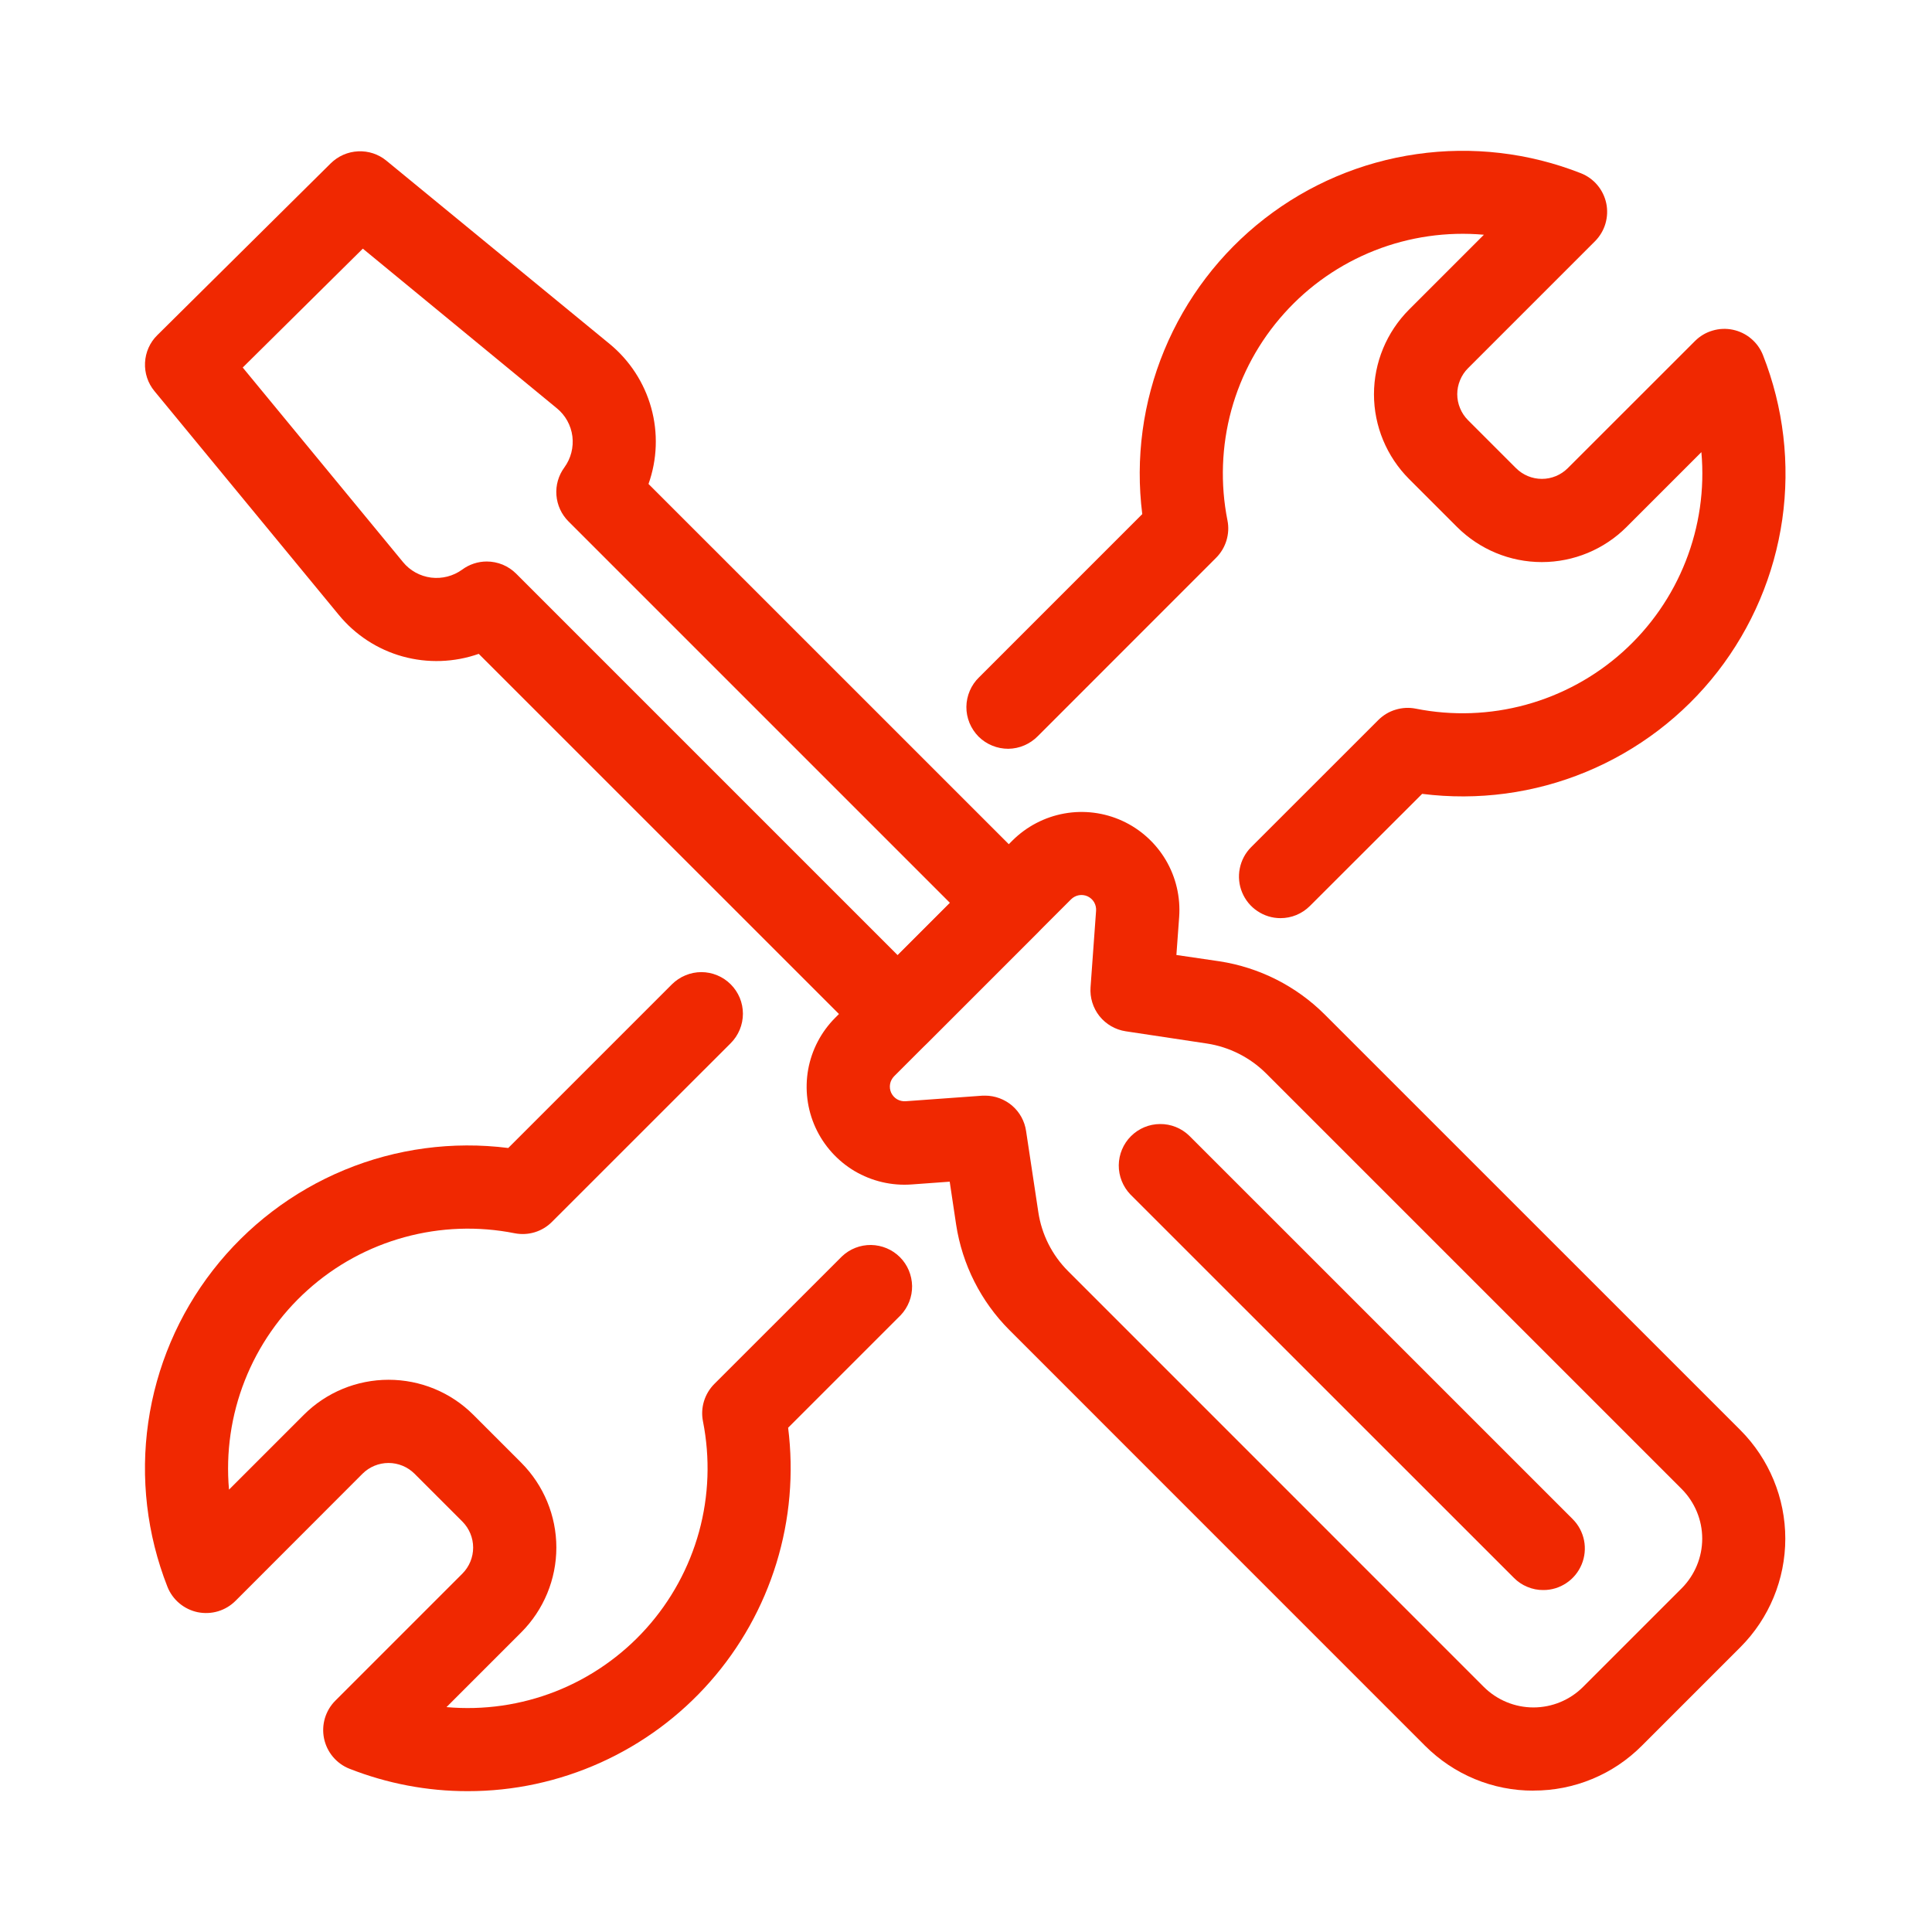
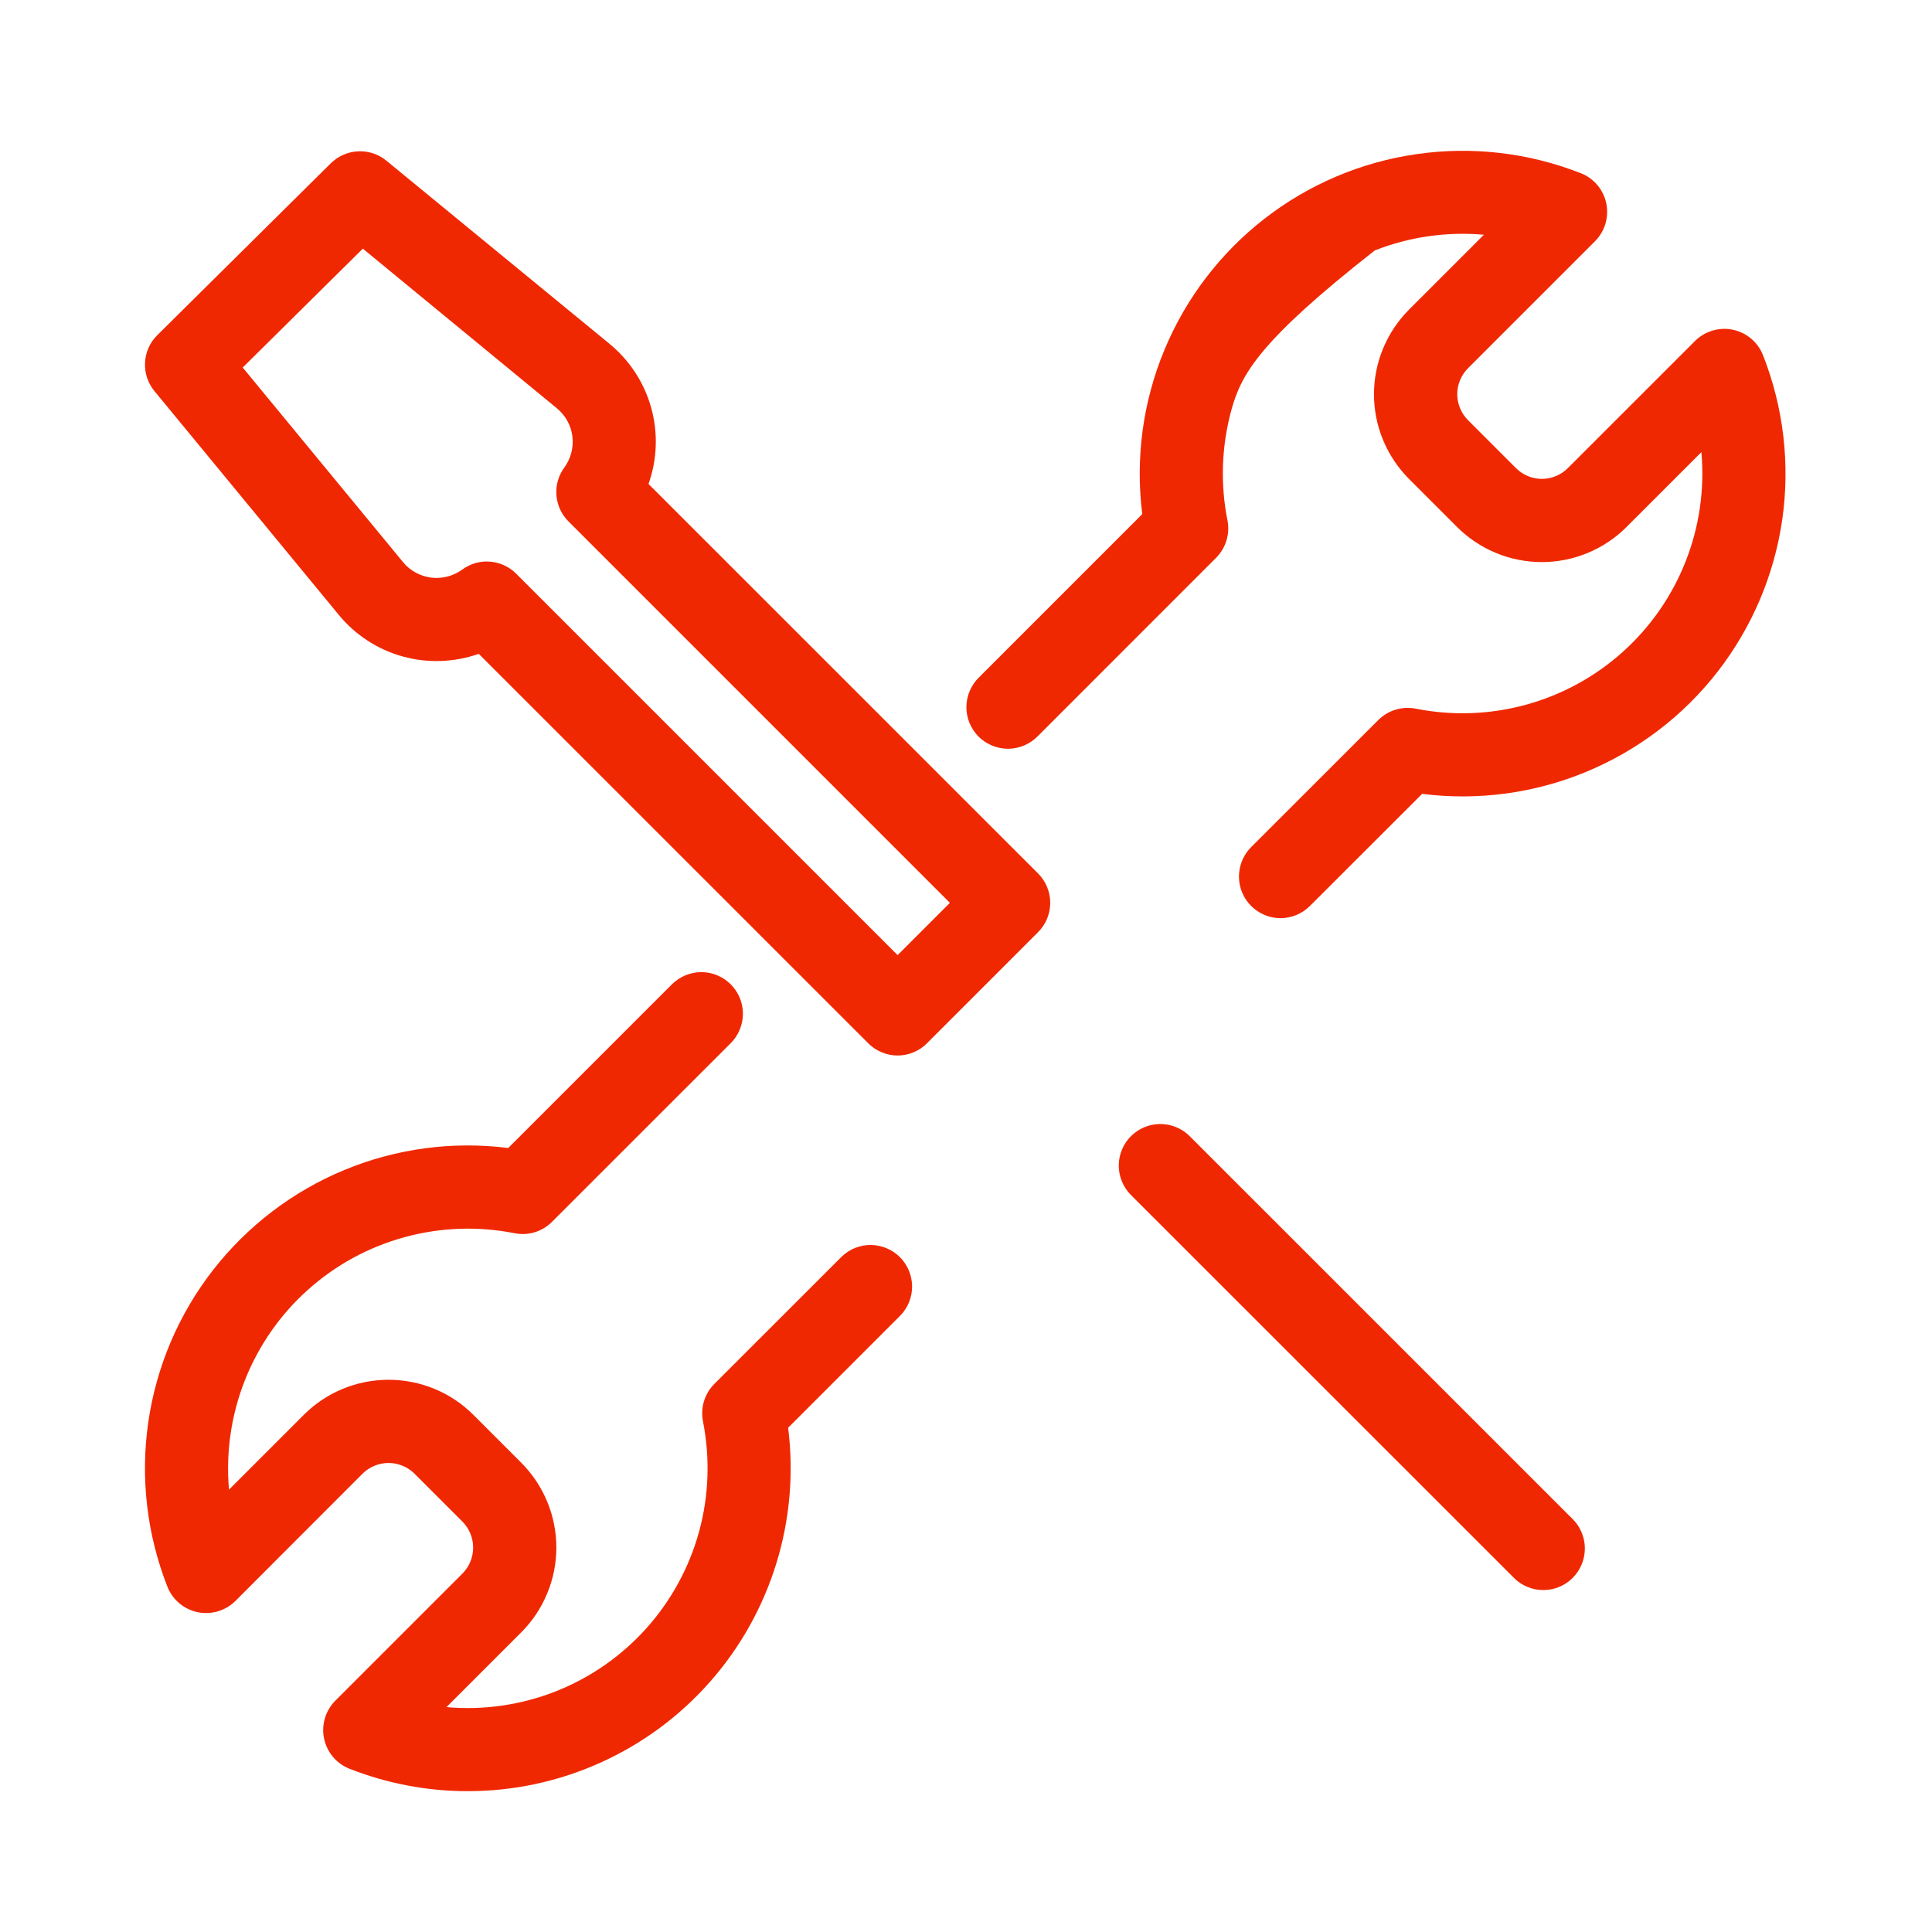
<svg xmlns="http://www.w3.org/2000/svg" width="30" height="30" viewBox="0 0 30 30" fill="none">
  <path d="M7.558 8.719C7.643 8.719 7.727 8.736 7.806 8.768C7.884 8.801 7.955 8.848 8.015 8.908L13.938 14.831L14.75 14.019L8.827 8.096C8.718 7.987 8.652 7.843 8.64 7.689C8.628 7.536 8.672 7.383 8.763 7.259C8.865 7.119 8.909 6.947 8.888 6.775C8.866 6.604 8.78 6.448 8.646 6.339L5.634 3.861L3.769 5.707L6.257 8.727C6.366 8.861 6.523 8.947 6.694 8.969C6.865 8.99 7.038 8.946 7.178 8.844C7.288 8.763 7.422 8.719 7.558 8.719ZM13.938 16.39C13.853 16.39 13.769 16.373 13.691 16.34C13.613 16.308 13.541 16.26 13.482 16.2L7.434 10.153C7.053 10.287 6.64 10.301 6.251 10.193C5.862 10.085 5.516 9.859 5.26 9.547L2.399 6.074C2.296 5.95 2.244 5.792 2.252 5.631C2.26 5.47 2.327 5.318 2.442 5.205L5.136 2.536C5.25 2.424 5.401 2.357 5.561 2.35C5.721 2.342 5.878 2.394 6.001 2.496L9.467 5.341C9.779 5.598 10.004 5.944 10.112 6.333C10.22 6.722 10.205 7.135 10.07 7.515L16.119 13.563C16.24 13.684 16.308 13.848 16.308 14.019C16.308 14.19 16.24 14.354 16.119 14.475L14.394 16.2C14.335 16.26 14.263 16.308 14.185 16.34C14.107 16.373 14.023 16.39 13.938 16.39Z" fill="#F02801" />
-   <path d="M15.296 17.013C15.45 17.013 15.6 17.069 15.717 17.169C15.834 17.27 15.911 17.41 15.933 17.563L16.123 18.822C16.175 19.169 16.337 19.49 16.585 19.738L23.04 26.194C23.245 26.398 23.522 26.513 23.811 26.513C24.101 26.513 24.378 26.398 24.582 26.194L26.113 24.663C26.317 24.458 26.432 24.181 26.432 23.892C26.432 23.603 26.317 23.326 26.113 23.121L19.658 16.666C19.409 16.419 19.088 16.257 18.742 16.204L17.482 16.014C17.321 15.99 17.175 15.906 17.073 15.779C16.972 15.652 16.922 15.491 16.934 15.329L17.02 14.141C17.023 14.095 17.012 14.049 16.989 14.009C16.965 13.969 16.93 13.938 16.888 13.918C16.846 13.899 16.799 13.893 16.753 13.901C16.708 13.909 16.666 13.931 16.633 13.963L13.883 16.713C13.851 16.746 13.829 16.788 13.821 16.833C13.813 16.879 13.819 16.926 13.838 16.968C13.858 17.01 13.889 17.045 13.929 17.069C13.969 17.092 14.015 17.103 14.061 17.1L15.249 17.014H15.296L15.296 17.013ZM23.812 27.805C23.499 27.806 23.189 27.745 22.9 27.625C22.611 27.505 22.349 27.329 22.128 27.108L15.673 20.652C15.231 20.209 14.942 19.636 14.847 19.017L14.747 18.349L14.156 18.392C13.847 18.415 13.538 18.342 13.271 18.185C13.005 18.027 12.792 17.791 12.663 17.509C12.534 17.227 12.495 16.913 12.549 16.608C12.604 16.303 12.751 16.022 12.97 15.803L15.72 13.053C15.94 12.834 16.221 12.687 16.526 12.632C16.831 12.577 17.145 12.617 17.427 12.746C17.709 12.875 17.944 13.088 18.102 13.354C18.26 13.621 18.332 13.93 18.31 14.239L18.267 14.829L18.935 14.927C19.554 15.022 20.127 15.311 20.57 15.753L27.026 22.208C27.471 22.655 27.722 23.261 27.722 23.892C27.722 24.524 27.471 25.13 27.026 25.576L25.495 27.107C25.274 27.329 25.012 27.505 24.723 27.624C24.434 27.744 24.124 27.805 23.811 27.804L23.812 27.805Z" fill="#F02801" />
  <path d="M23.964 24.69C23.879 24.691 23.795 24.674 23.717 24.641C23.638 24.609 23.567 24.561 23.508 24.501L17.553 18.548C17.436 18.426 17.371 18.263 17.372 18.094C17.374 17.924 17.442 17.762 17.561 17.643C17.681 17.523 17.843 17.455 18.012 17.454C18.181 17.452 18.344 17.517 18.466 17.635L24.42 23.588C24.511 23.679 24.572 23.794 24.597 23.919C24.622 24.044 24.609 24.174 24.56 24.292C24.511 24.41 24.429 24.511 24.322 24.582C24.216 24.653 24.091 24.691 23.964 24.69Z" fill="#F02801" />
-   <path d="M19.884 14.257C19.756 14.257 19.632 14.219 19.526 14.148C19.419 14.077 19.337 13.976 19.288 13.858C19.239 13.741 19.226 13.611 19.251 13.486C19.276 13.36 19.337 13.245 19.427 13.155L21.402 11.181C21.477 11.106 21.569 11.05 21.671 11.02C21.772 10.989 21.88 10.983 21.984 11.004C22.551 11.117 23.137 11.096 23.695 10.943C24.253 10.79 24.768 10.509 25.198 10.123C25.629 9.736 25.963 9.255 26.175 8.716C26.387 8.178 26.471 7.598 26.419 7.021L25.257 8.183C24.908 8.532 24.435 8.728 23.941 8.728C23.448 8.728 22.975 8.532 22.625 8.183L21.88 7.438C21.532 7.089 21.335 6.616 21.335 6.123C21.335 5.629 21.532 5.156 21.88 4.807L23.042 3.645C22.466 3.594 21.886 3.677 21.347 3.889C20.809 4.101 20.327 4.435 19.941 4.866C19.554 5.296 19.273 5.811 19.12 6.369C18.968 6.927 18.947 7.513 19.06 8.081C19.081 8.185 19.075 8.292 19.044 8.394C19.013 8.495 18.958 8.587 18.883 8.662L16.116 11.43C16.056 11.491 15.985 11.54 15.906 11.574C15.828 11.608 15.743 11.626 15.657 11.627C15.572 11.627 15.486 11.611 15.407 11.578C15.328 11.546 15.256 11.498 15.195 11.438C15.135 11.377 15.087 11.305 15.054 11.225C15.022 11.146 15.005 11.061 15.006 10.975C15.007 10.89 15.025 10.805 15.059 10.726C15.092 10.648 15.142 10.576 15.203 10.517L17.737 7.983C17.628 7.119 17.746 6.242 18.079 5.438C18.412 4.634 18.948 3.93 19.635 3.396C20.322 2.862 21.137 2.516 21.998 2.393C22.859 2.269 23.738 2.371 24.548 2.69C24.647 2.729 24.735 2.792 24.804 2.874C24.873 2.956 24.92 3.053 24.942 3.157C24.964 3.262 24.959 3.37 24.929 3.473C24.899 3.575 24.844 3.668 24.769 3.744L22.795 5.718C22.742 5.771 22.7 5.834 22.672 5.903C22.643 5.972 22.628 6.046 22.628 6.121C22.628 6.196 22.643 6.27 22.672 6.339C22.7 6.408 22.742 6.471 22.795 6.524L23.54 7.269C23.647 7.376 23.791 7.436 23.943 7.436C24.094 7.436 24.238 7.376 24.345 7.269L26.319 5.296C26.395 5.22 26.488 5.164 26.591 5.134C26.693 5.103 26.802 5.098 26.907 5.12C27.012 5.142 27.11 5.189 27.192 5.259C27.274 5.328 27.337 5.416 27.376 5.516C27.695 6.326 27.798 7.205 27.675 8.066C27.551 8.928 27.205 9.742 26.671 10.43C26.137 11.117 25.433 11.653 24.628 11.986C23.824 12.319 22.947 12.436 22.083 12.327L20.34 14.068C20.28 14.128 20.209 14.175 20.131 14.208C20.053 14.24 19.969 14.257 19.884 14.257Z" fill="#F02801" />
+   <path d="M19.884 14.257C19.756 14.257 19.632 14.219 19.526 14.148C19.419 14.077 19.337 13.976 19.288 13.858C19.239 13.741 19.226 13.611 19.251 13.486C19.276 13.36 19.337 13.245 19.427 13.155L21.402 11.181C21.477 11.106 21.569 11.05 21.671 11.02C21.772 10.989 21.88 10.983 21.984 11.004C22.551 11.117 23.137 11.096 23.695 10.943C24.253 10.79 24.768 10.509 25.198 10.123C25.629 9.736 25.963 9.255 26.175 8.716C26.387 8.178 26.471 7.598 26.419 7.021L25.257 8.183C24.908 8.532 24.435 8.728 23.941 8.728C23.448 8.728 22.975 8.532 22.625 8.183L21.88 7.438C21.532 7.089 21.335 6.616 21.335 6.123C21.335 5.629 21.532 5.156 21.88 4.807L23.042 3.645C22.466 3.594 21.886 3.677 21.347 3.889C19.554 5.296 19.273 5.811 19.12 6.369C18.968 6.927 18.947 7.513 19.06 8.081C19.081 8.185 19.075 8.292 19.044 8.394C19.013 8.495 18.958 8.587 18.883 8.662L16.116 11.43C16.056 11.491 15.985 11.54 15.906 11.574C15.828 11.608 15.743 11.626 15.657 11.627C15.572 11.627 15.486 11.611 15.407 11.578C15.328 11.546 15.256 11.498 15.195 11.438C15.135 11.377 15.087 11.305 15.054 11.225C15.022 11.146 15.005 11.061 15.006 10.975C15.007 10.89 15.025 10.805 15.059 10.726C15.092 10.648 15.142 10.576 15.203 10.517L17.737 7.983C17.628 7.119 17.746 6.242 18.079 5.438C18.412 4.634 18.948 3.93 19.635 3.396C20.322 2.862 21.137 2.516 21.998 2.393C22.859 2.269 23.738 2.371 24.548 2.69C24.647 2.729 24.735 2.792 24.804 2.874C24.873 2.956 24.92 3.053 24.942 3.157C24.964 3.262 24.959 3.37 24.929 3.473C24.899 3.575 24.844 3.668 24.769 3.744L22.795 5.718C22.742 5.771 22.7 5.834 22.672 5.903C22.643 5.972 22.628 6.046 22.628 6.121C22.628 6.196 22.643 6.27 22.672 6.339C22.7 6.408 22.742 6.471 22.795 6.524L23.54 7.269C23.647 7.376 23.791 7.436 23.943 7.436C24.094 7.436 24.238 7.376 24.345 7.269L26.319 5.296C26.395 5.22 26.488 5.164 26.591 5.134C26.693 5.103 26.802 5.098 26.907 5.12C27.012 5.142 27.11 5.189 27.192 5.259C27.274 5.328 27.337 5.416 27.376 5.516C27.695 6.326 27.798 7.205 27.675 8.066C27.551 8.928 27.205 9.742 26.671 10.43C26.137 11.117 25.433 11.653 24.628 11.986C23.824 12.319 22.947 12.436 22.083 12.327L20.34 14.068C20.28 14.128 20.209 14.175 20.131 14.208C20.053 14.24 19.969 14.257 19.884 14.257Z" fill="#F02801" />
  <path d="M7.263 27.813C6.635 27.814 6.012 27.695 5.427 27.465C5.327 27.426 5.239 27.362 5.17 27.28C5.101 27.198 5.054 27.101 5.032 26.996C5.01 26.891 5.015 26.782 5.045 26.68C5.076 26.577 5.131 26.484 5.207 26.408L7.181 24.434C7.287 24.327 7.347 24.182 7.347 24.031C7.347 23.88 7.287 23.735 7.181 23.628L6.436 22.883C6.329 22.777 6.184 22.717 6.033 22.717C5.882 22.717 5.737 22.777 5.63 22.883L3.658 24.857C3.582 24.933 3.489 24.989 3.386 25.02C3.283 25.051 3.174 25.055 3.069 25.034C2.964 25.012 2.866 24.964 2.784 24.895C2.702 24.826 2.638 24.737 2.599 24.637C2.281 23.827 2.178 22.948 2.302 22.087C2.426 21.225 2.772 20.411 3.306 19.724C3.84 19.037 4.544 18.5 5.348 18.167C6.152 17.834 7.029 17.717 7.892 17.826L10.434 15.284C10.494 15.225 10.565 15.177 10.643 15.145C10.722 15.112 10.806 15.095 10.891 15.095C10.975 15.095 11.059 15.112 11.138 15.145C11.216 15.177 11.287 15.225 11.347 15.285C11.407 15.345 11.454 15.416 11.487 15.494C11.519 15.572 11.536 15.656 11.536 15.741C11.536 15.826 11.519 15.91 11.487 15.988C11.454 16.067 11.407 16.138 11.347 16.198L8.572 18.972C8.498 19.047 8.406 19.103 8.304 19.134C8.203 19.165 8.096 19.17 7.992 19.15C7.425 19.037 6.839 19.058 6.281 19.211C5.723 19.364 5.208 19.644 4.778 20.031C4.347 20.417 4.013 20.899 3.801 21.437C3.589 21.975 3.505 22.555 3.556 23.131L4.718 21.969C5.067 21.62 5.541 21.425 6.034 21.425C6.528 21.425 7.001 21.62 7.35 21.969L8.095 22.714C8.443 23.064 8.639 23.537 8.639 24.03C8.639 24.523 8.443 24.997 8.095 25.346L6.933 26.508C7.509 26.559 8.089 26.476 8.628 26.264C9.166 26.052 9.648 25.717 10.034 25.287C10.421 24.856 10.702 24.341 10.855 23.784C11.008 23.226 11.028 22.64 10.916 22.072C10.895 21.968 10.9 21.861 10.931 21.759C10.962 21.658 11.017 21.565 11.092 21.49L13.074 19.509C13.196 19.393 13.358 19.33 13.526 19.332C13.694 19.335 13.855 19.402 13.974 19.521C14.093 19.64 14.16 19.801 14.163 19.969C14.165 20.137 14.102 20.299 13.986 20.422L12.238 22.17C12.327 22.876 12.265 23.593 12.056 24.273C11.847 24.953 11.496 25.581 11.025 26.115C10.555 26.649 9.976 27.076 9.327 27.369C8.678 27.662 7.975 27.814 7.263 27.813Z" fill="#F02801" />
</svg>